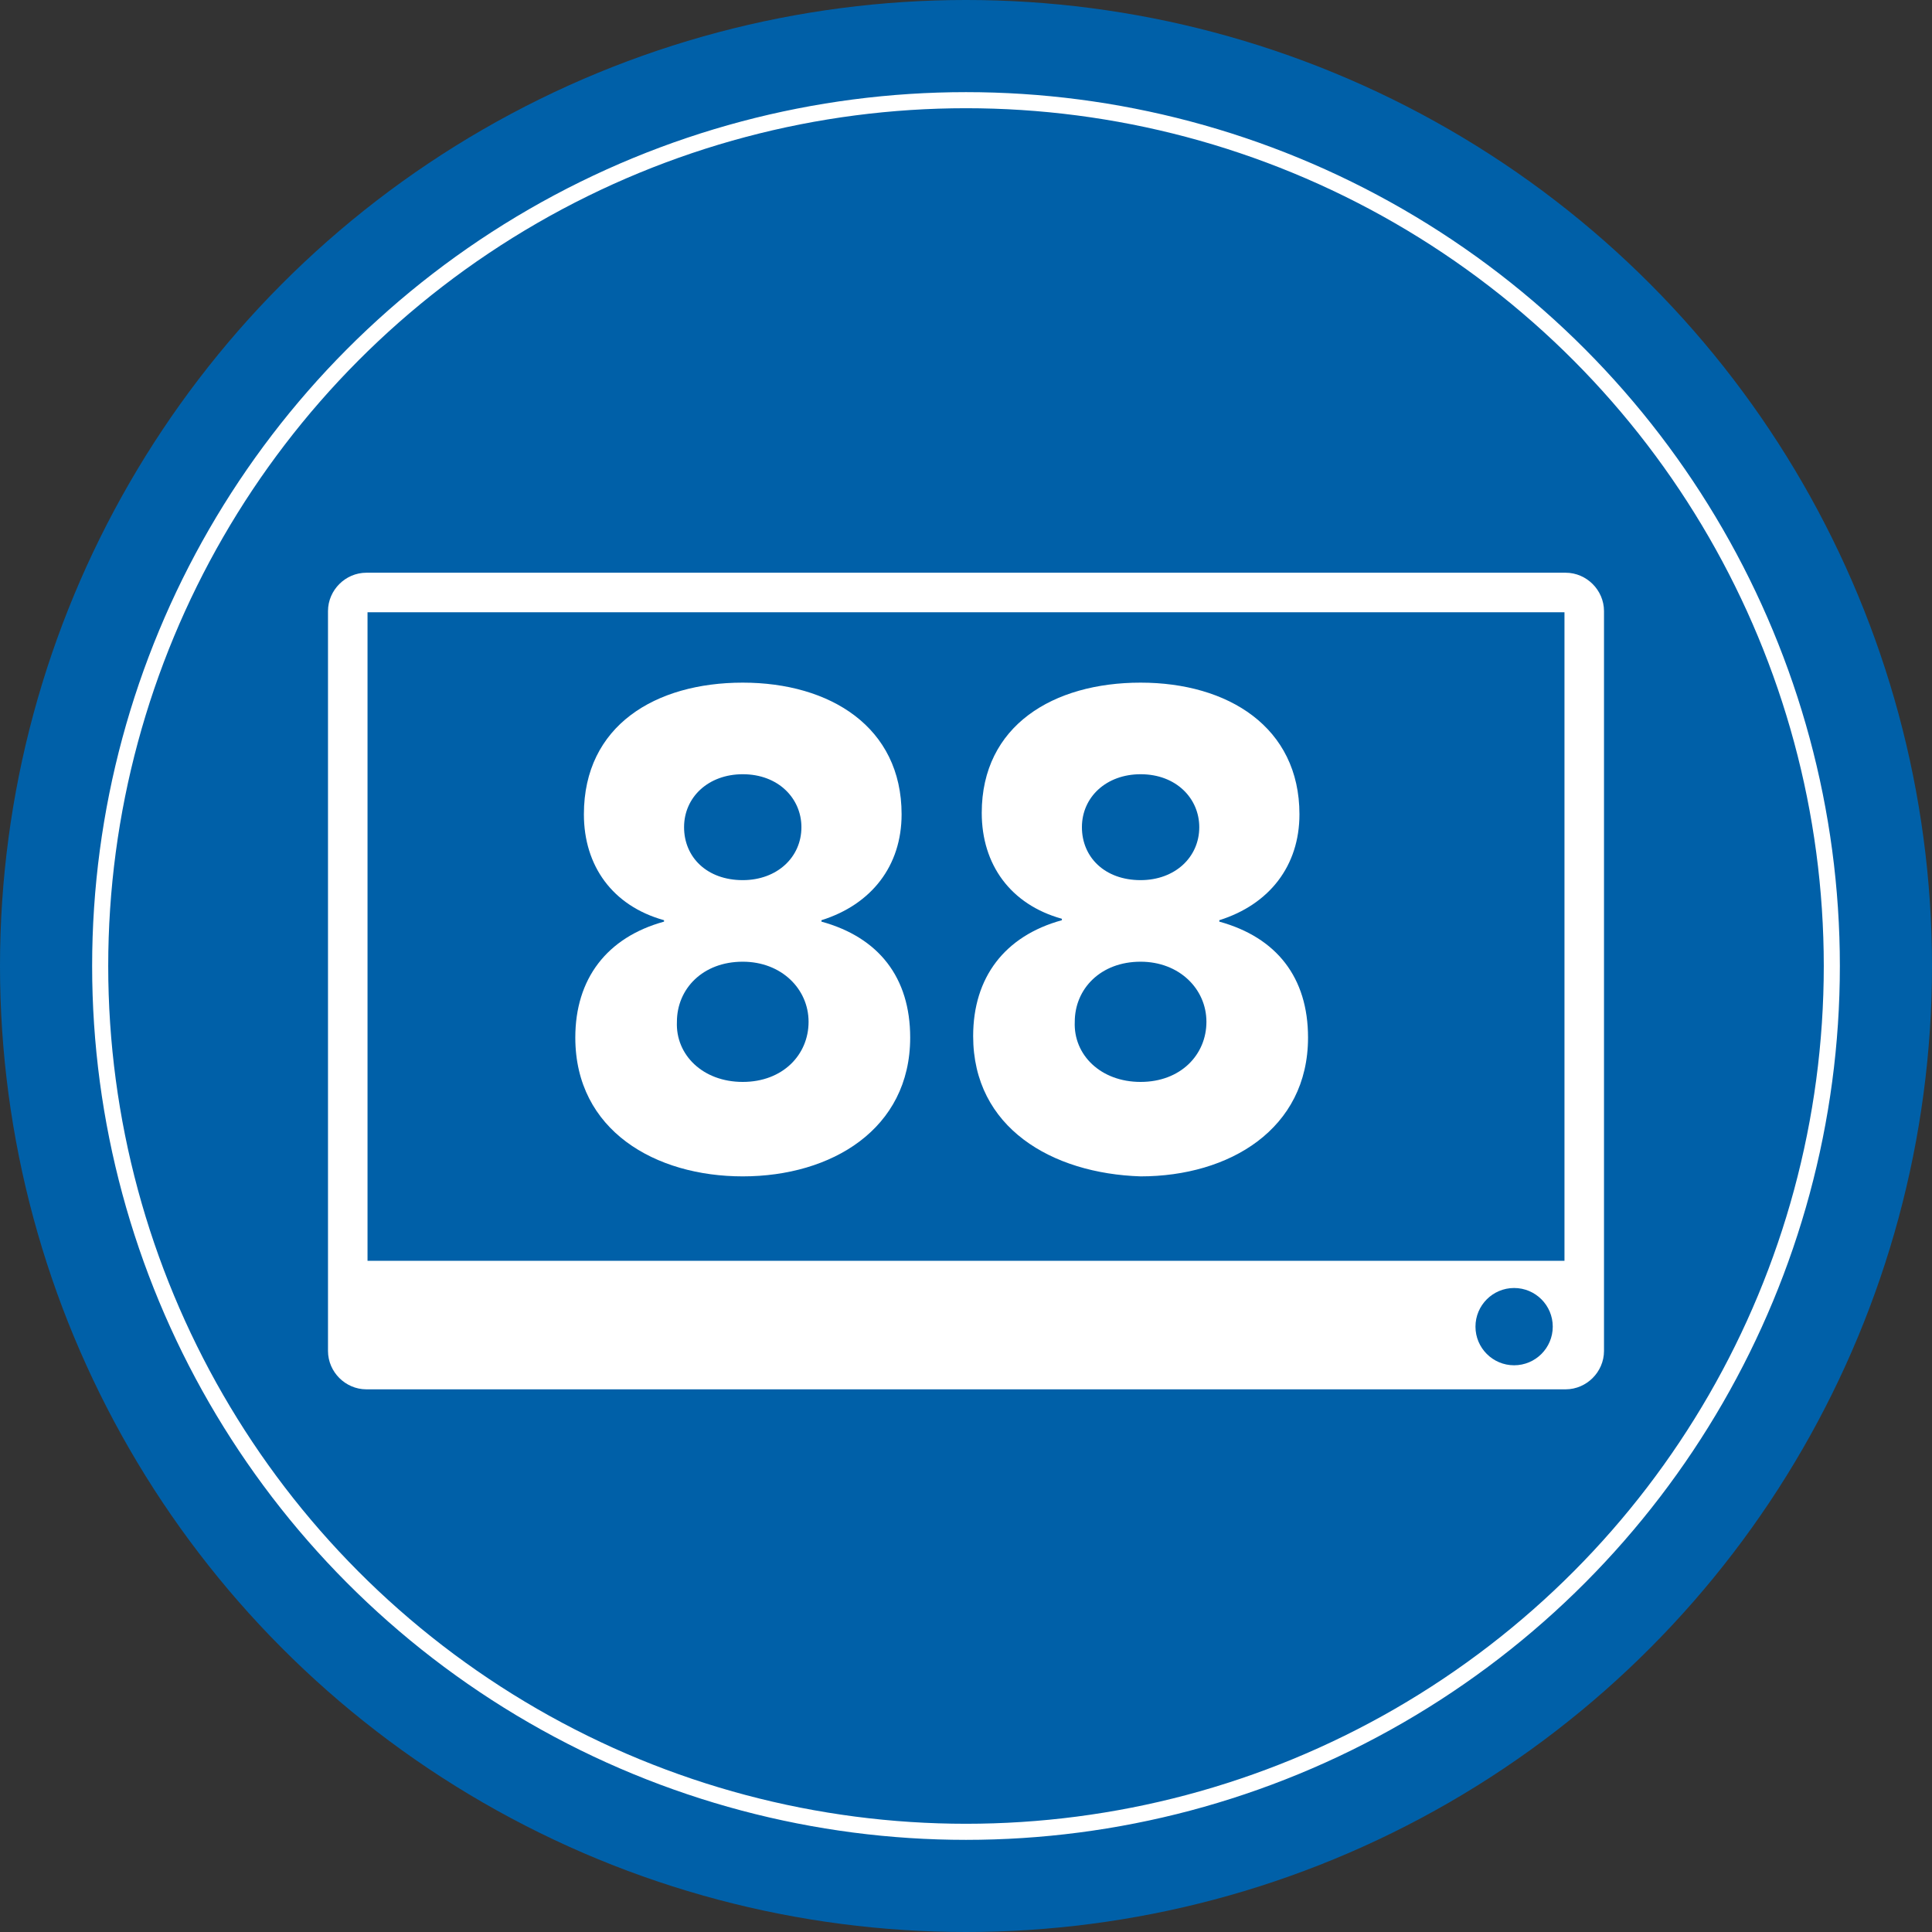
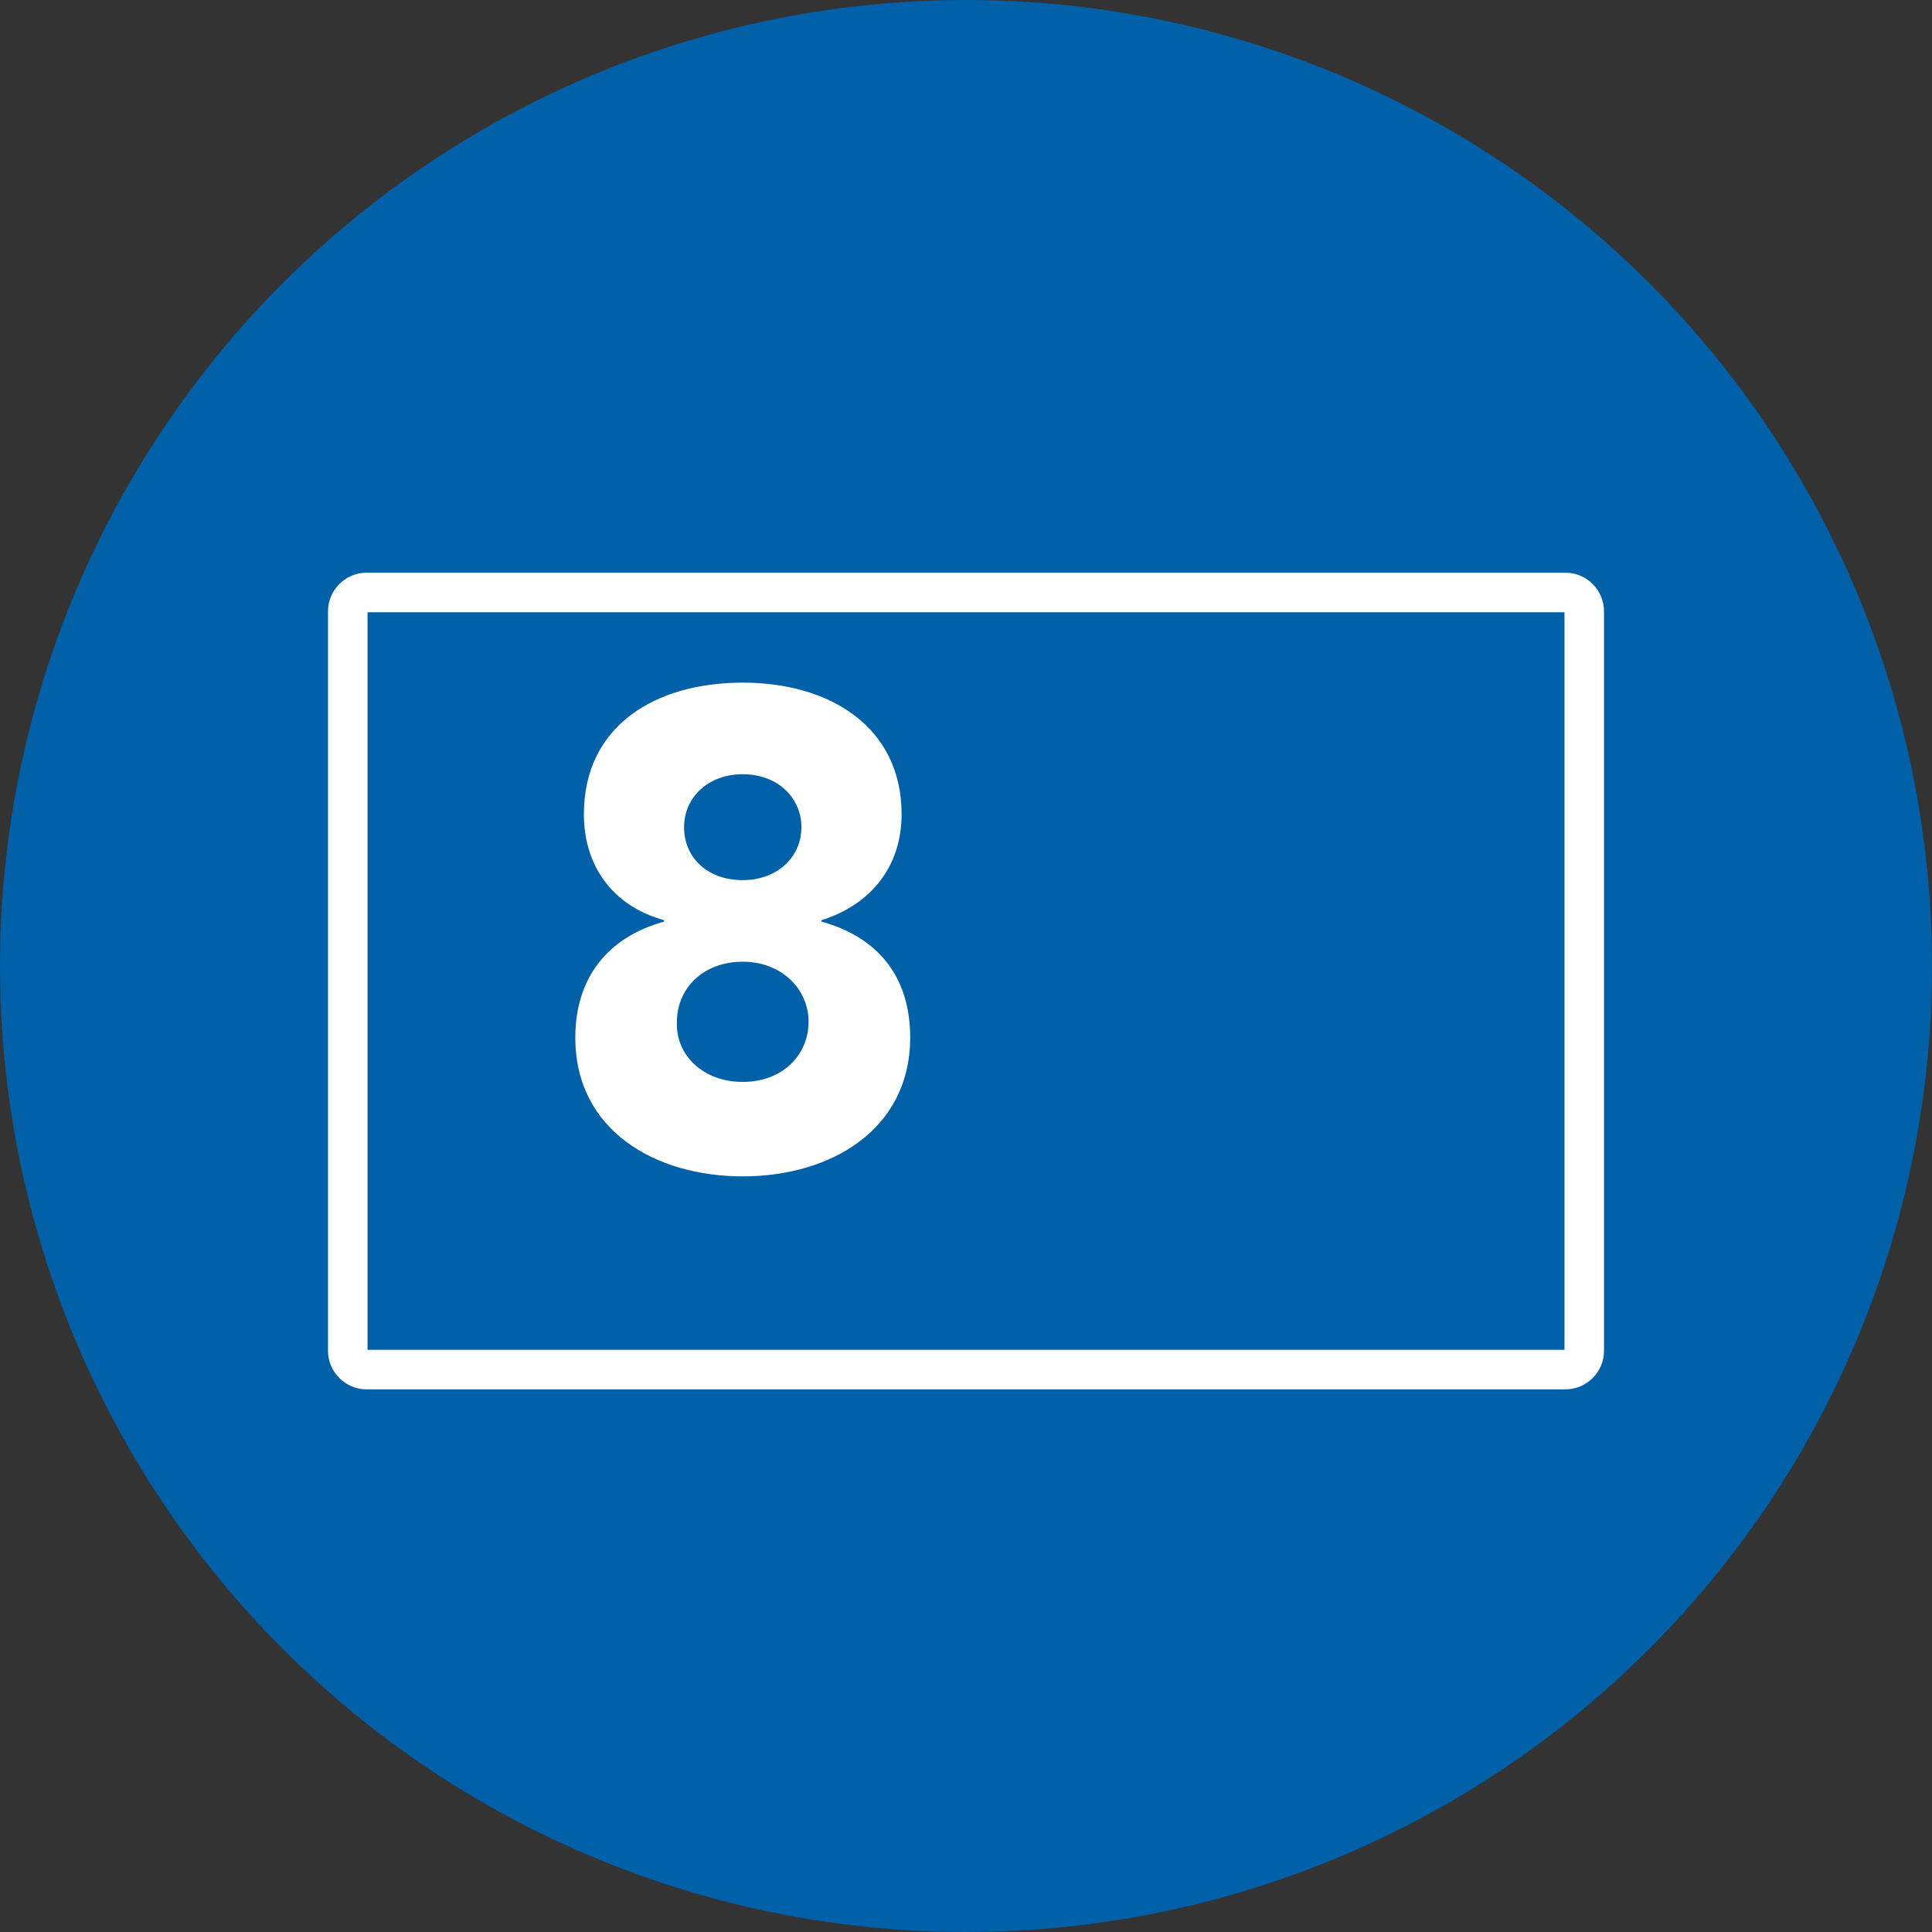
<svg xmlns="http://www.w3.org/2000/svg" version="1.1" id="Laag_1" x="0px" y="0px" viewBox="0 0 135 135" style="enable-background:new 0 0 135 135;" xml:space="preserve">
  <rect x="0" y="0" width="135" height="135" fill="#333333" stroke="none" />
  <style type="text/css">
	.st0{fill:#0060A8;}
	.st1{fill:#0060A8;stroke:#FFFFFF;stroke-width:1.124;stroke-miterlimit:10;}
	.st2{fill:none;stroke:#FFFFFF;stroke-width:2.762;stroke-miterlimit:10;}
	.st3{fill:#FFFFFF;}
</style>
  <g>
    <circle class="st0" cx="67.5" cy="67.5" r="67.5" />
-     <circle class="st1" cx="67.5" cy="67.5" r="60.5" />
    <g>
-       <path class="st0" d="M110.7,94.4c0,0.7-0.6,1.3-1.3,1.3H25.6c-0.7,0-1.3-0.6-1.3-1.3V42.7c0-0.7,0.6-1.3,1.3-1.3h83.8    c0.7,0,1.3,0.6,1.3,1.3V94.4z" />
      <path class="st2" d="M110.7,94.4c0,0.7-0.6,1.3-1.3,1.3H25.6c-0.7,0-1.3-0.6-1.3-1.3V42.7c0-0.7,0.6-1.3,1.3-1.3h83.8    c0.7,0,1.3,0.6,1.3,1.3V94.4z" />
    </g>
    <g>
      <path class="st3" d="M51.9,47.7c6.1,0,11.1,3.1,11.1,9.2c0,3.6-2.1,6.3-5.6,7.4v0.1c4,1.1,6.2,3.9,6.2,8.1c0,6.4-5.5,9.7-11.7,9.7    c-6.1,0-11.7-3.2-11.7-9.7c0-4.1,2.2-7,6.2-8.1v-0.1c-3.6-1-5.6-3.8-5.6-7.4C40.8,50.7,45.8,47.7,51.9,47.7z M51.9,75.6    c2.8,0,4.6-1.9,4.6-4.2c0-2.3-1.9-4.2-4.6-4.2c-2.8,0-4.6,1.9-4.6,4.2C47.2,73.7,49.1,75.6,51.9,75.6z M51.9,61.5    c2.4,0,4.1-1.6,4.1-3.7c0-2-1.6-3.7-4.1-3.7c-2.4,0-4.1,1.6-4.1,3.7C47.8,59.9,49.4,61.5,51.9,61.5z" />
-       <path class="st3" d="M79.7,47.7c6.1,0,11.1,3.1,11.1,9.2c0,3.6-2.1,6.3-5.6,7.4v0.1c4,1.1,6.2,3.9,6.2,8.1c0,6.4-5.5,9.7-11.7,9.7    C73.5,82,68,78.8,68,72.4c0-4.1,2.2-7,6.2-8.1v-0.1c-3.6-1-5.6-3.8-5.6-7.4C68.6,50.7,73.6,47.7,79.7,47.7z M79.7,75.6    c2.8,0,4.6-1.9,4.6-4.2c0-2.3-1.9-4.2-4.6-4.2c-2.8,0-4.6,1.9-4.6,4.2C75,73.7,76.9,75.6,79.7,75.6z M79.7,61.5    c2.4,0,4.1-1.6,4.1-3.7c0-2-1.6-3.7-4.1-3.7c-2.4,0-4.1,1.6-4.1,3.7C75.6,59.9,77.2,61.5,79.7,61.5z" />
    </g>
-     <rect x="23.6" y="88.1" class="st3" width="87.8" height="6.9" />
-     <circle class="st0" cx="105.8" cy="92.7" r="2.7" />
  </g>
</svg>